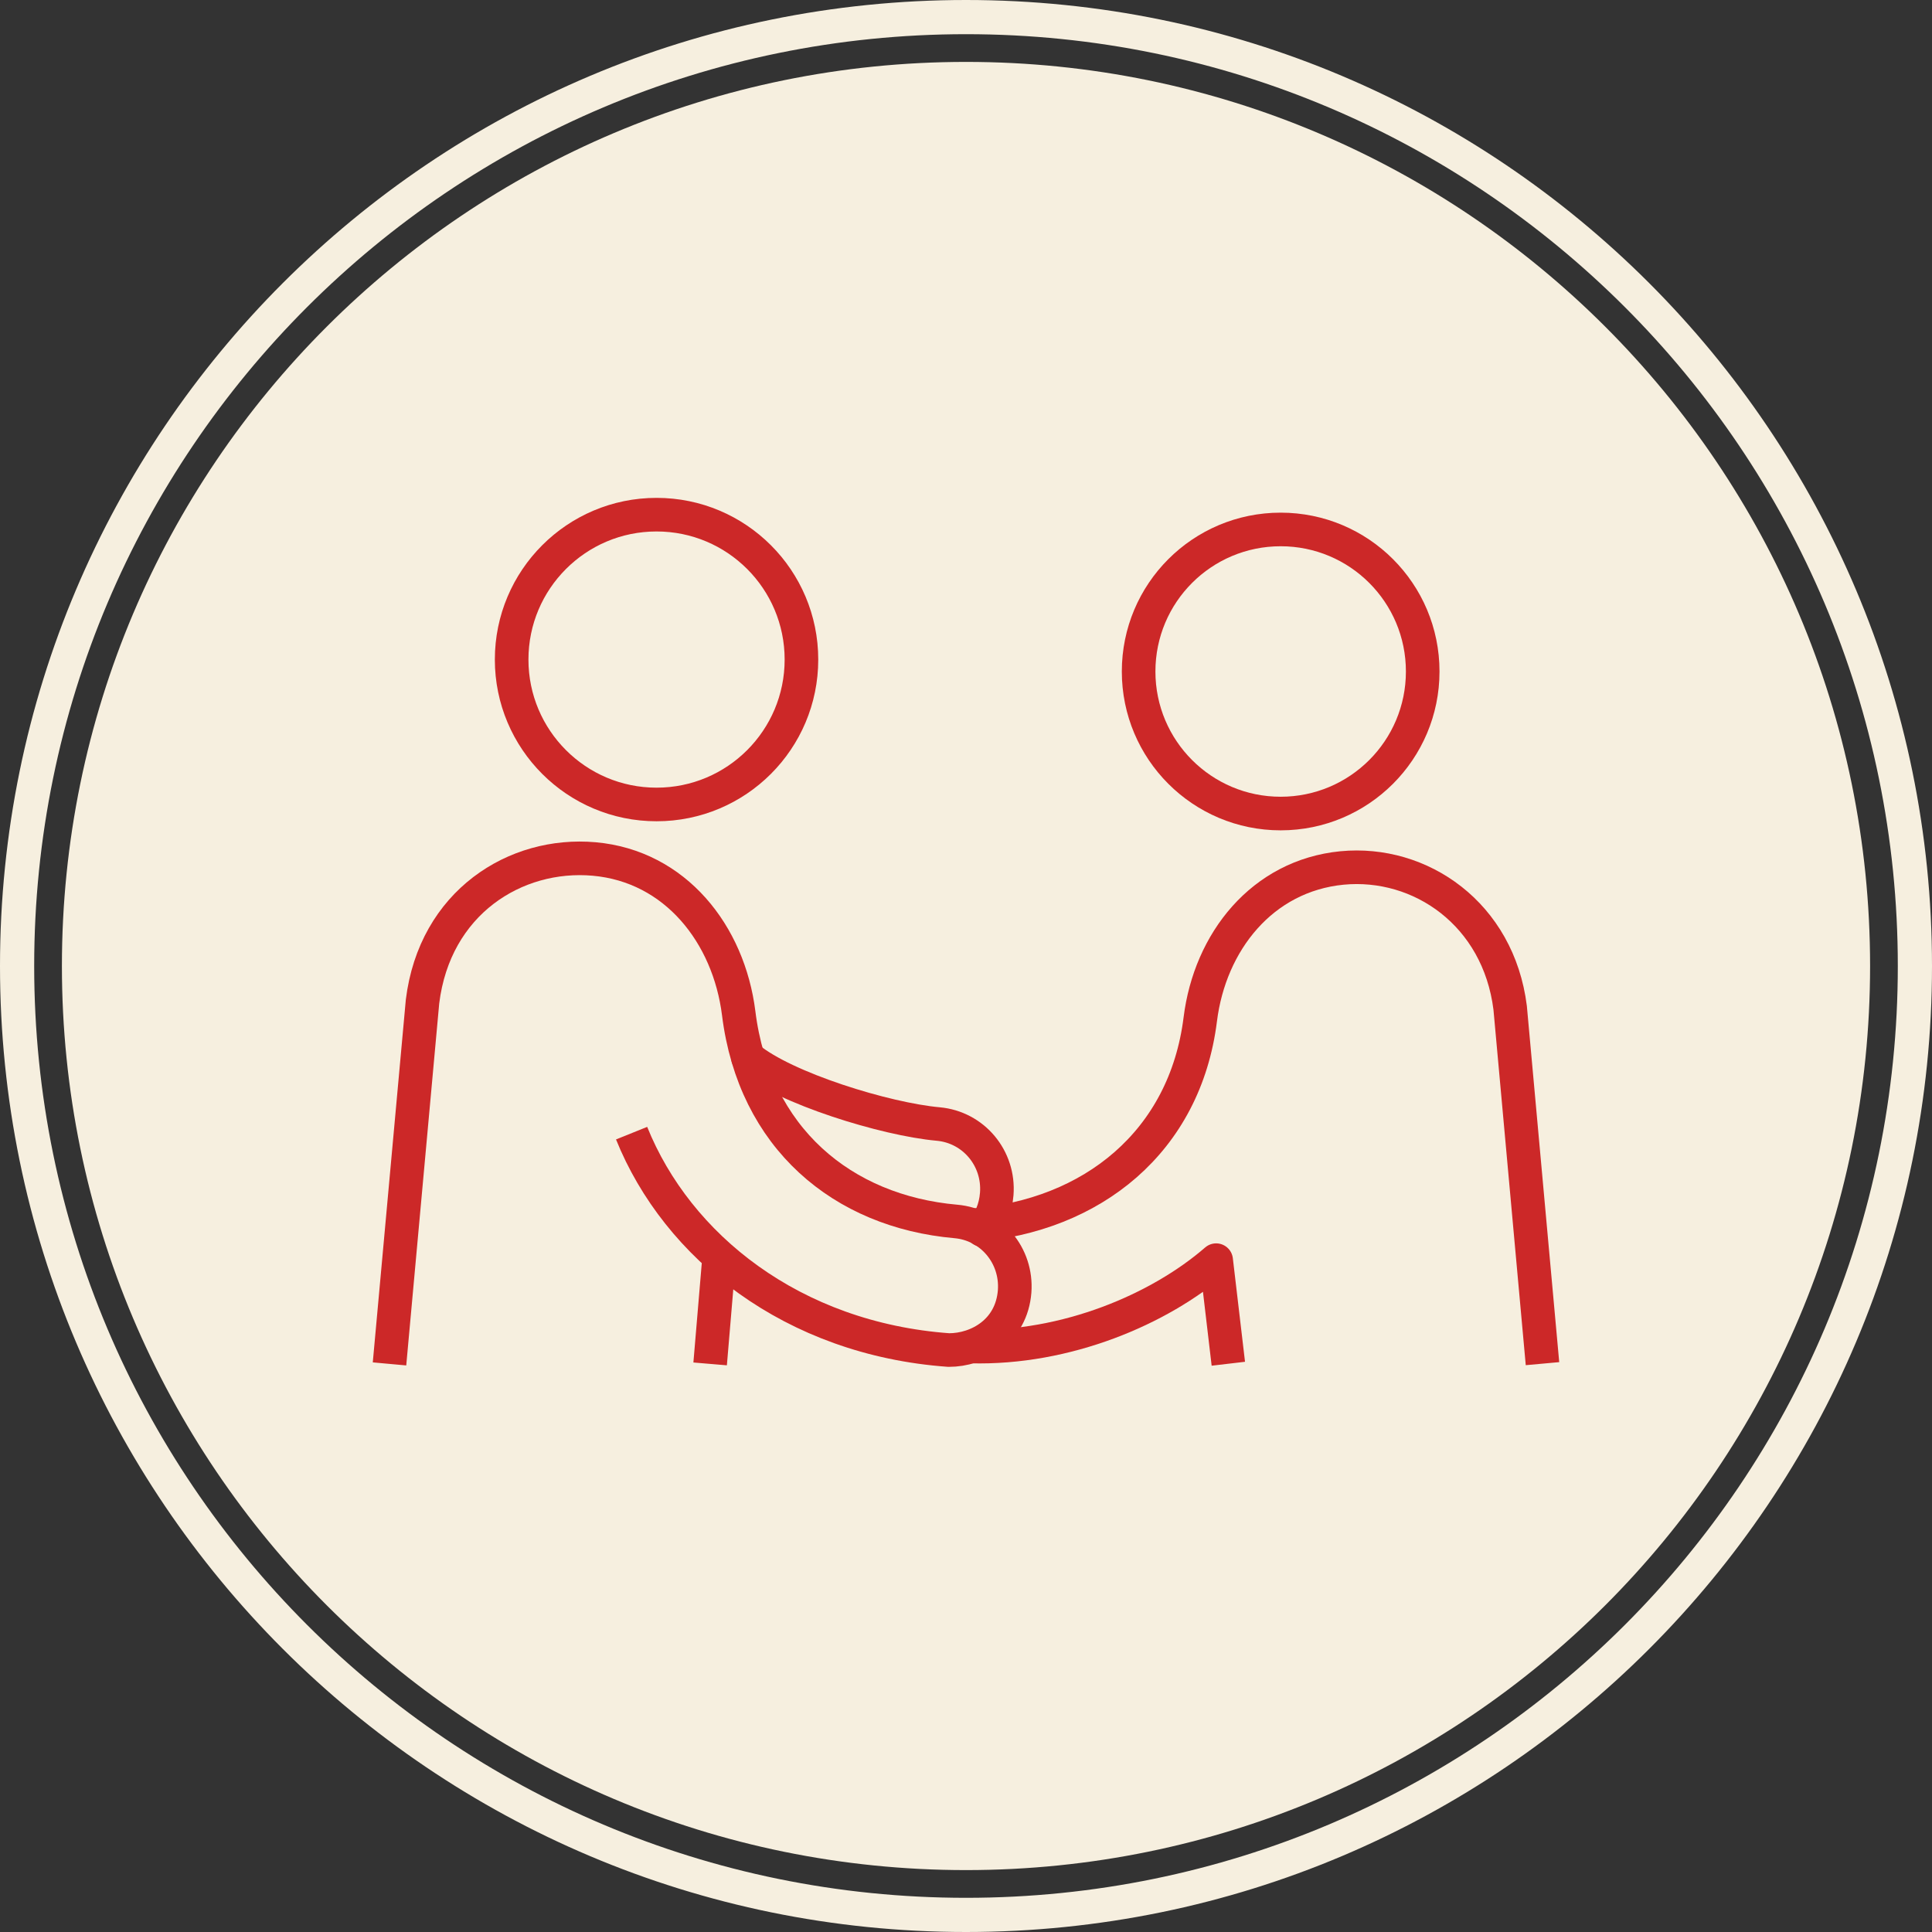
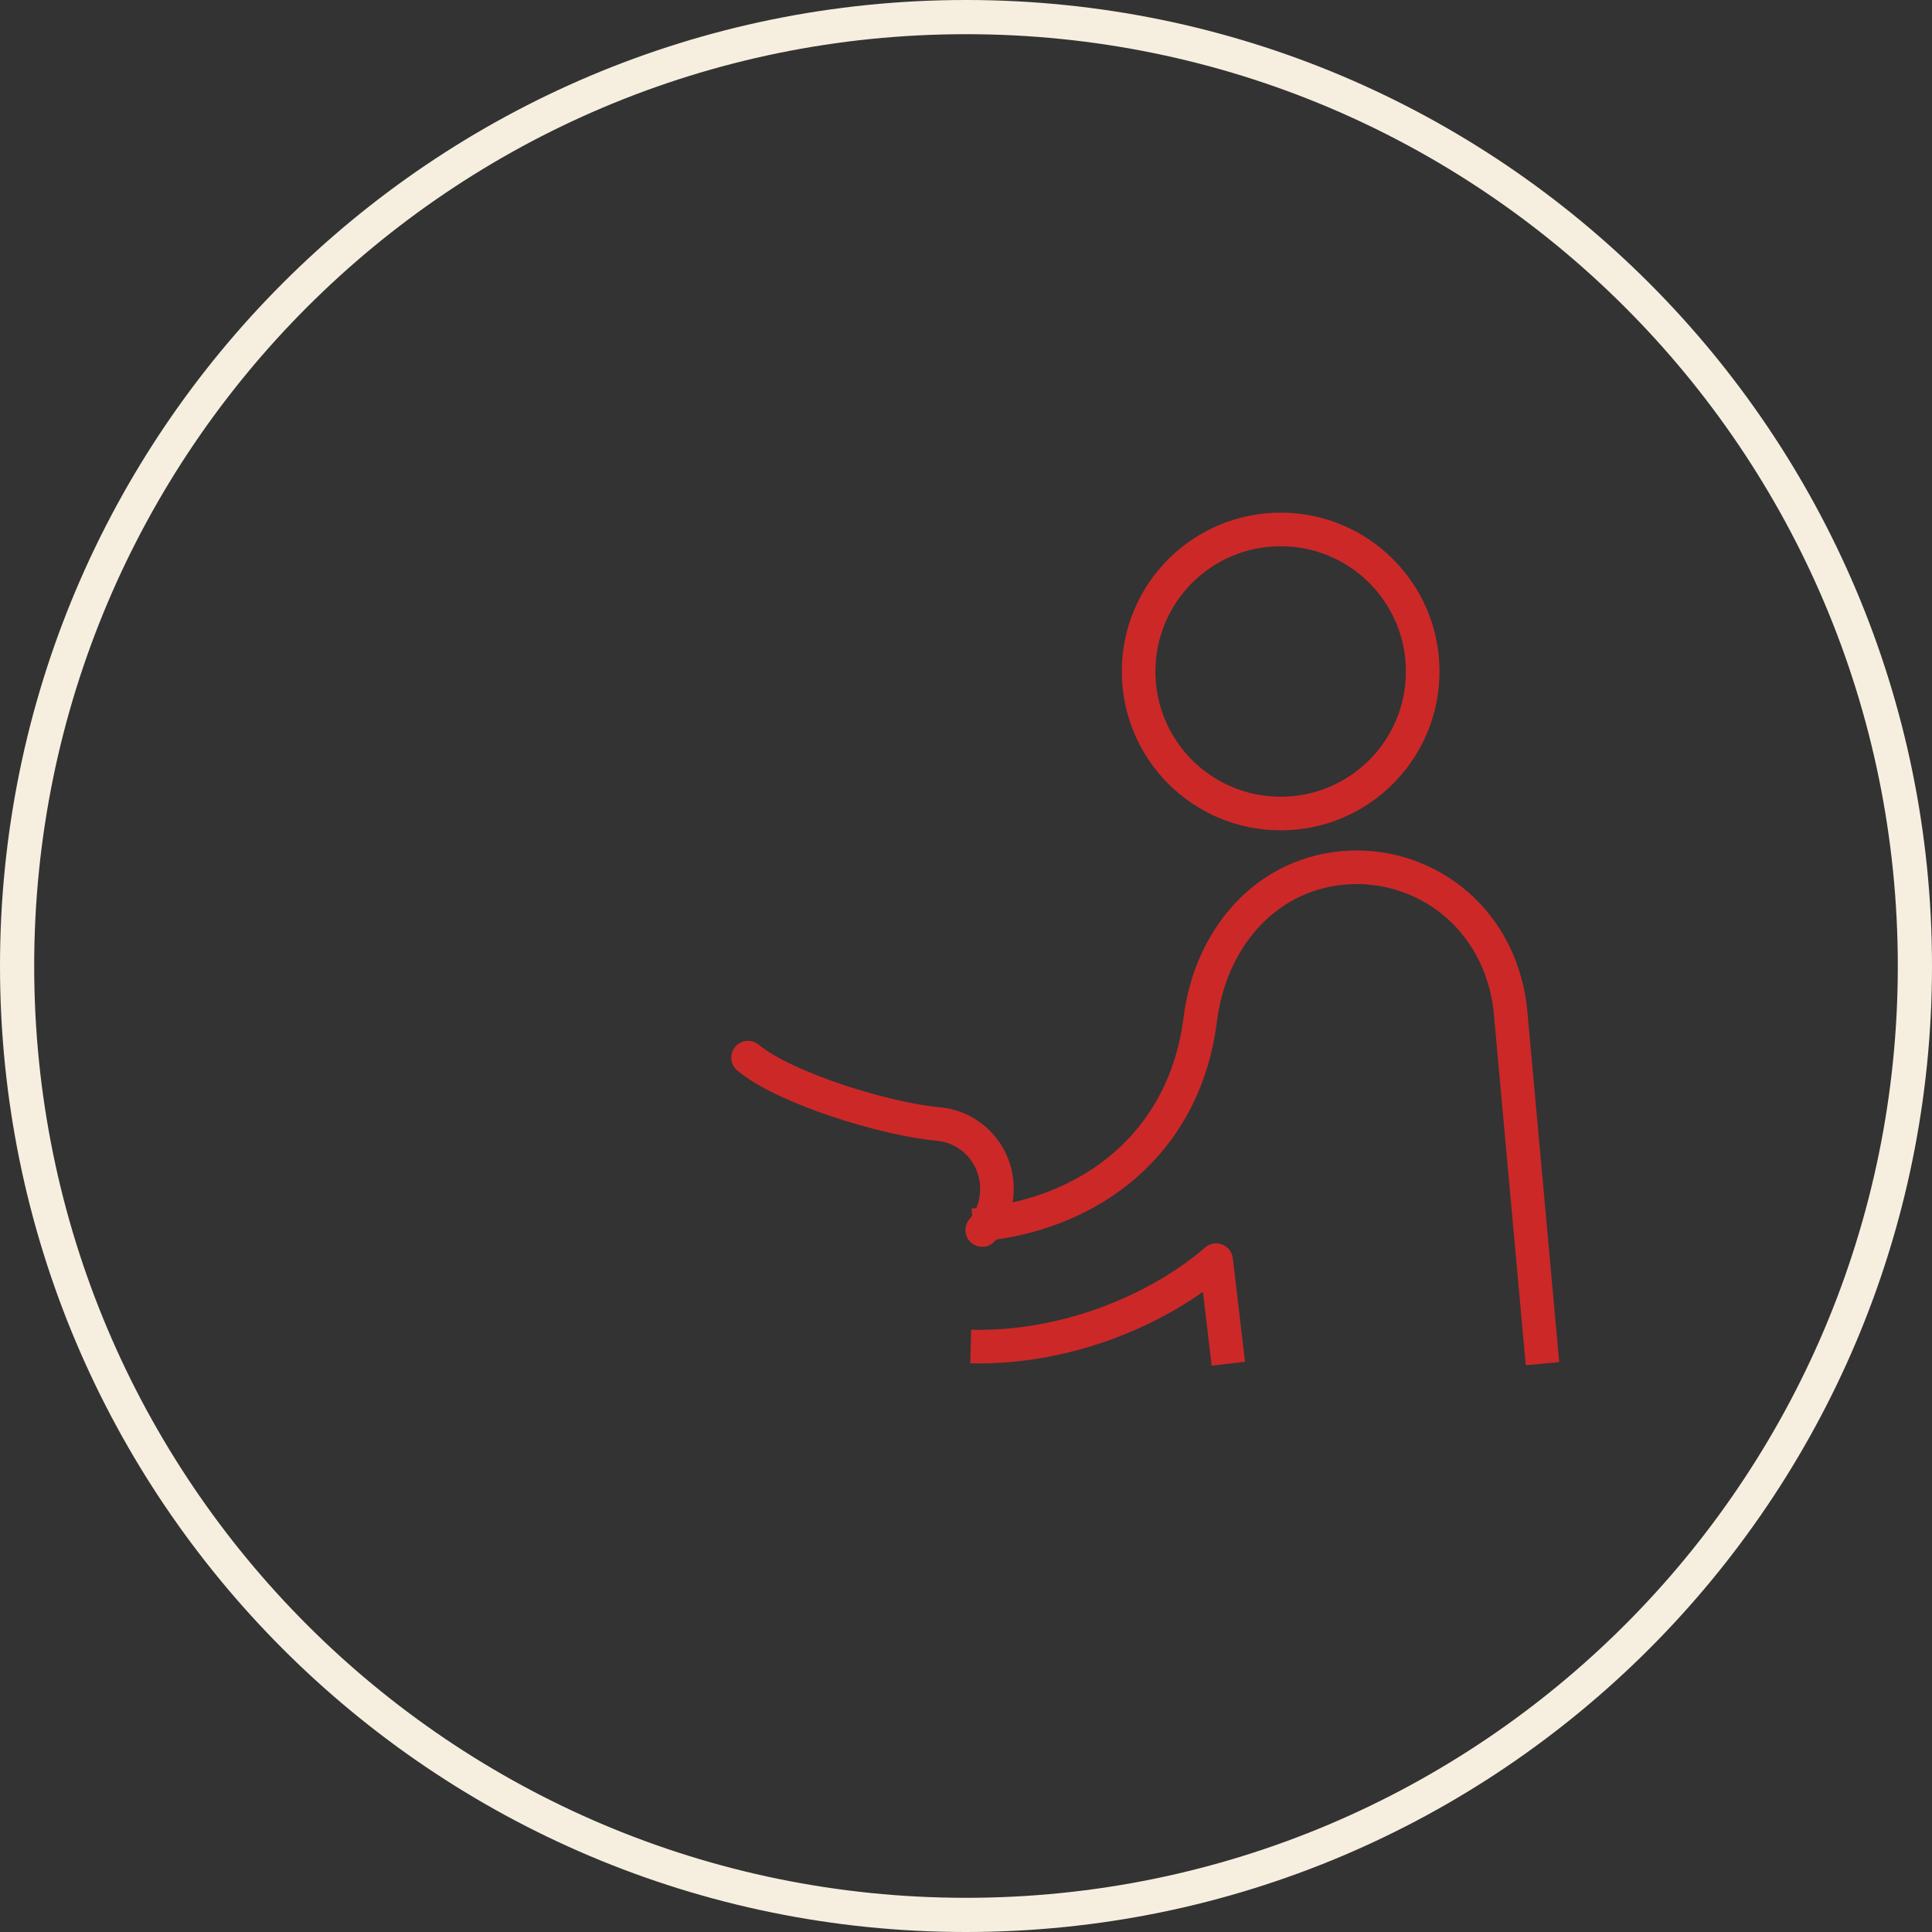
<svg xmlns="http://www.w3.org/2000/svg" id="Ebene_1" viewBox="0 0 230 230">
  <rect x="0" y="0" width="230" height="230" fill="#333333" stroke="none" />
  <defs>
    <style>
      .cls-1, .cls-2, .cls-3 {
        fill: none;
      }

      .cls-4 {
        fill: #f6efdf;
      }

      .cls-2 {
        stroke-linecap: round;
      }

      .cls-2, .cls-3 {
        stroke: #cc2828;
        stroke-linejoin: round;
        stroke-width: 4px;
      }

      .cls-5 {
        clip-path: url(#clippath);
      }
    </style>
    <clipPath id="clippath">
      <rect class="cls-1" width="230" height="230" />
    </clipPath>
  </defs>
  <g class="cls-5">
    <path class="cls-4" d="M225.93,115c0,61.27-49.67,110.93-110.93,110.93S4.07,176.27,4.07,115,53.73,4.07,115,4.07s110.93,49.67,110.93,110.93M230,115C230,51.49,178.51,0,115,0S0,51.49,0,115s51.49,115,115,115,115-51.49,115-115" />
-     <path class="cls-4" d="M115,222.63c59.44,0,107.63-48.19,107.63-107.63S174.44,7.37,115,7.37,7.37,55.56,7.37,115s48.19,107.63,107.63,107.63" />
-     <path class="cls-3" d="M85.62,149.56l-1.08,12.81M46.37,162.37l3.93-43.14c1.45-11.79,11.06-17.8,20.43-16.97,9.68.86,16.03,8.95,17.21,18.37,1.85,14.85,12.34,23.59,25.85,24.78,4.23.37,7.31,4.07,7,8.32-.37,4.77-4.38,6.99-7.82,6.99h-.02c-18.59-1.34-32.32-12.32-37.76-25.82M78.16,95.77c9.53,0,17.25-7.72,17.25-17.25s-7.72-17.25-17.25-17.25-17.25,7.73-17.25,17.25,7.72,17.25,17.25,17.25Z" />
    <path class="cls-2" d="M89.05,125.91c4.39,3.65,16.38,7.34,22.63,7.9,4.23.38,7.31,4.09,6.98,8.33-.14,1.79-.79,3.21-1.73,4.29" />
    <path class="cls-3" d="M169.37,79.94c0-9.34-7.56-16.91-16.91-16.91s-16.91,7.57-16.91,16.91,7.57,16.91,16.91,16.91,16.91-7.57,16.91-16.91ZM115.56,160.3c11.39.3,22.49-4.44,29.22-10.28l1.45,12.33M183.63,162.34l-3.85-42.37c-1.4-11.16-10.67-17.54-20.02-16.64-9.49.93-15.72,8.77-16.87,18.02-1.82,14.55-12.85,23.41-27.07,24.52" />
  </g>
</svg>